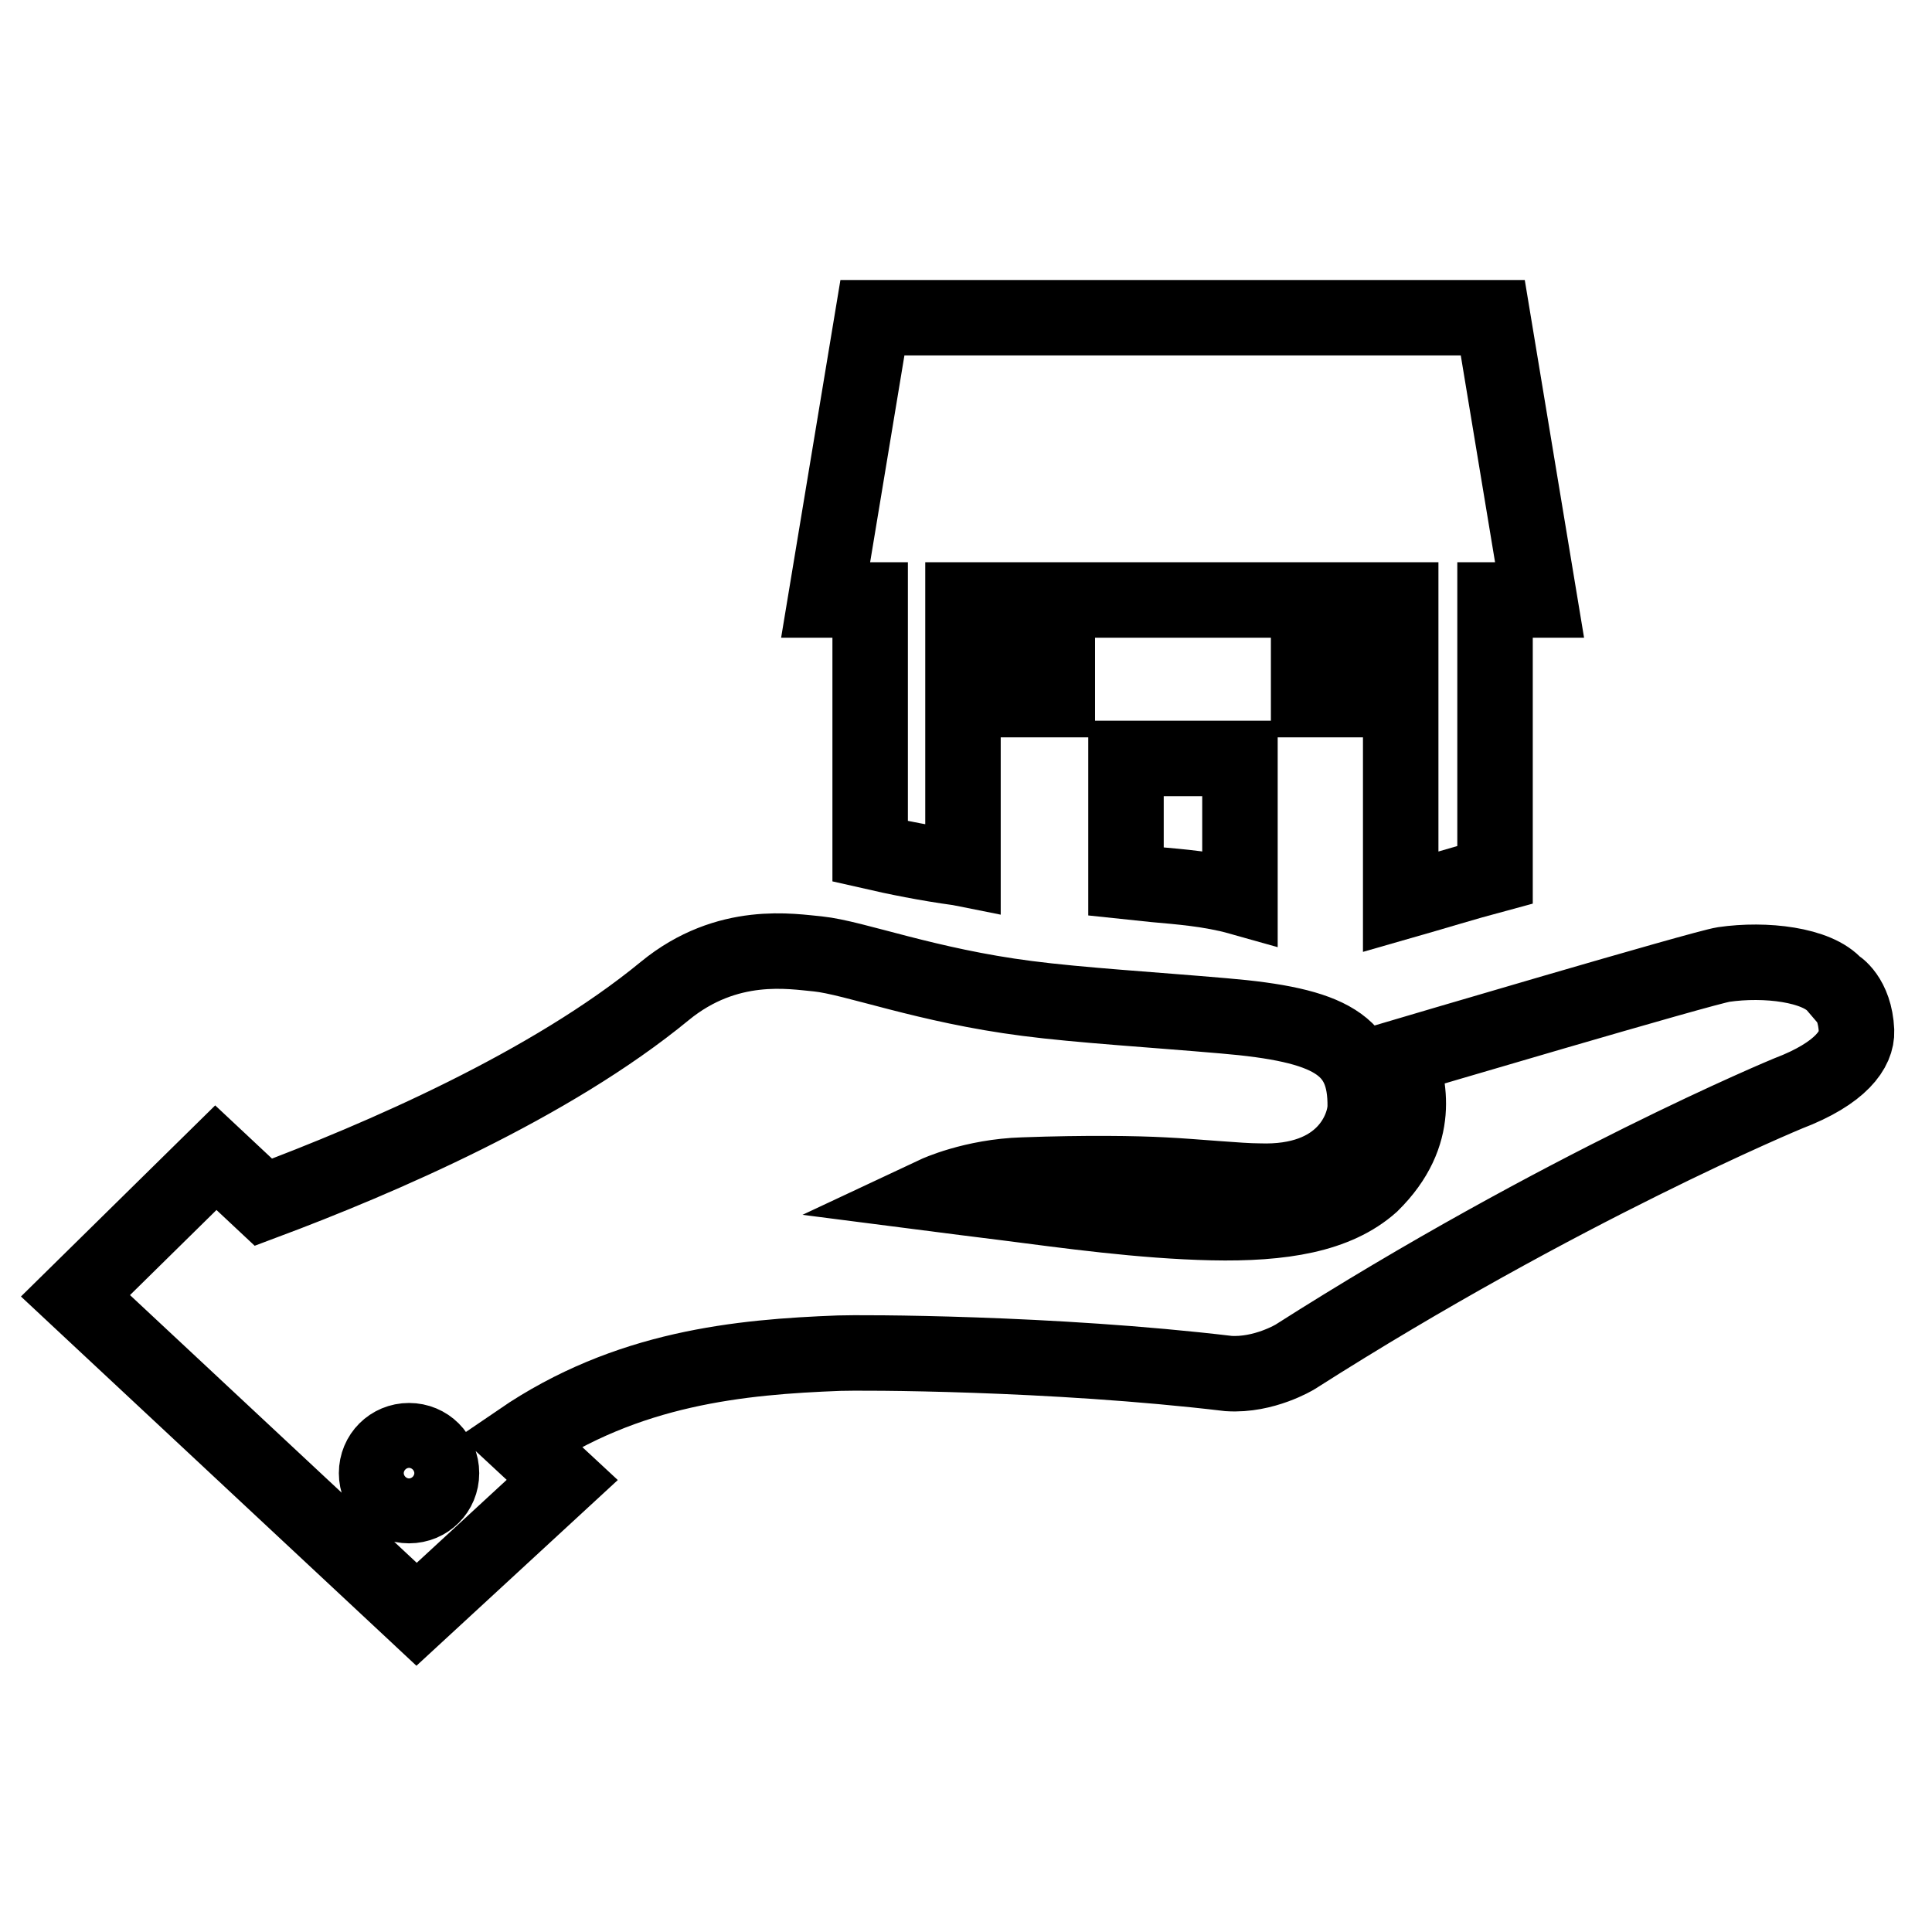
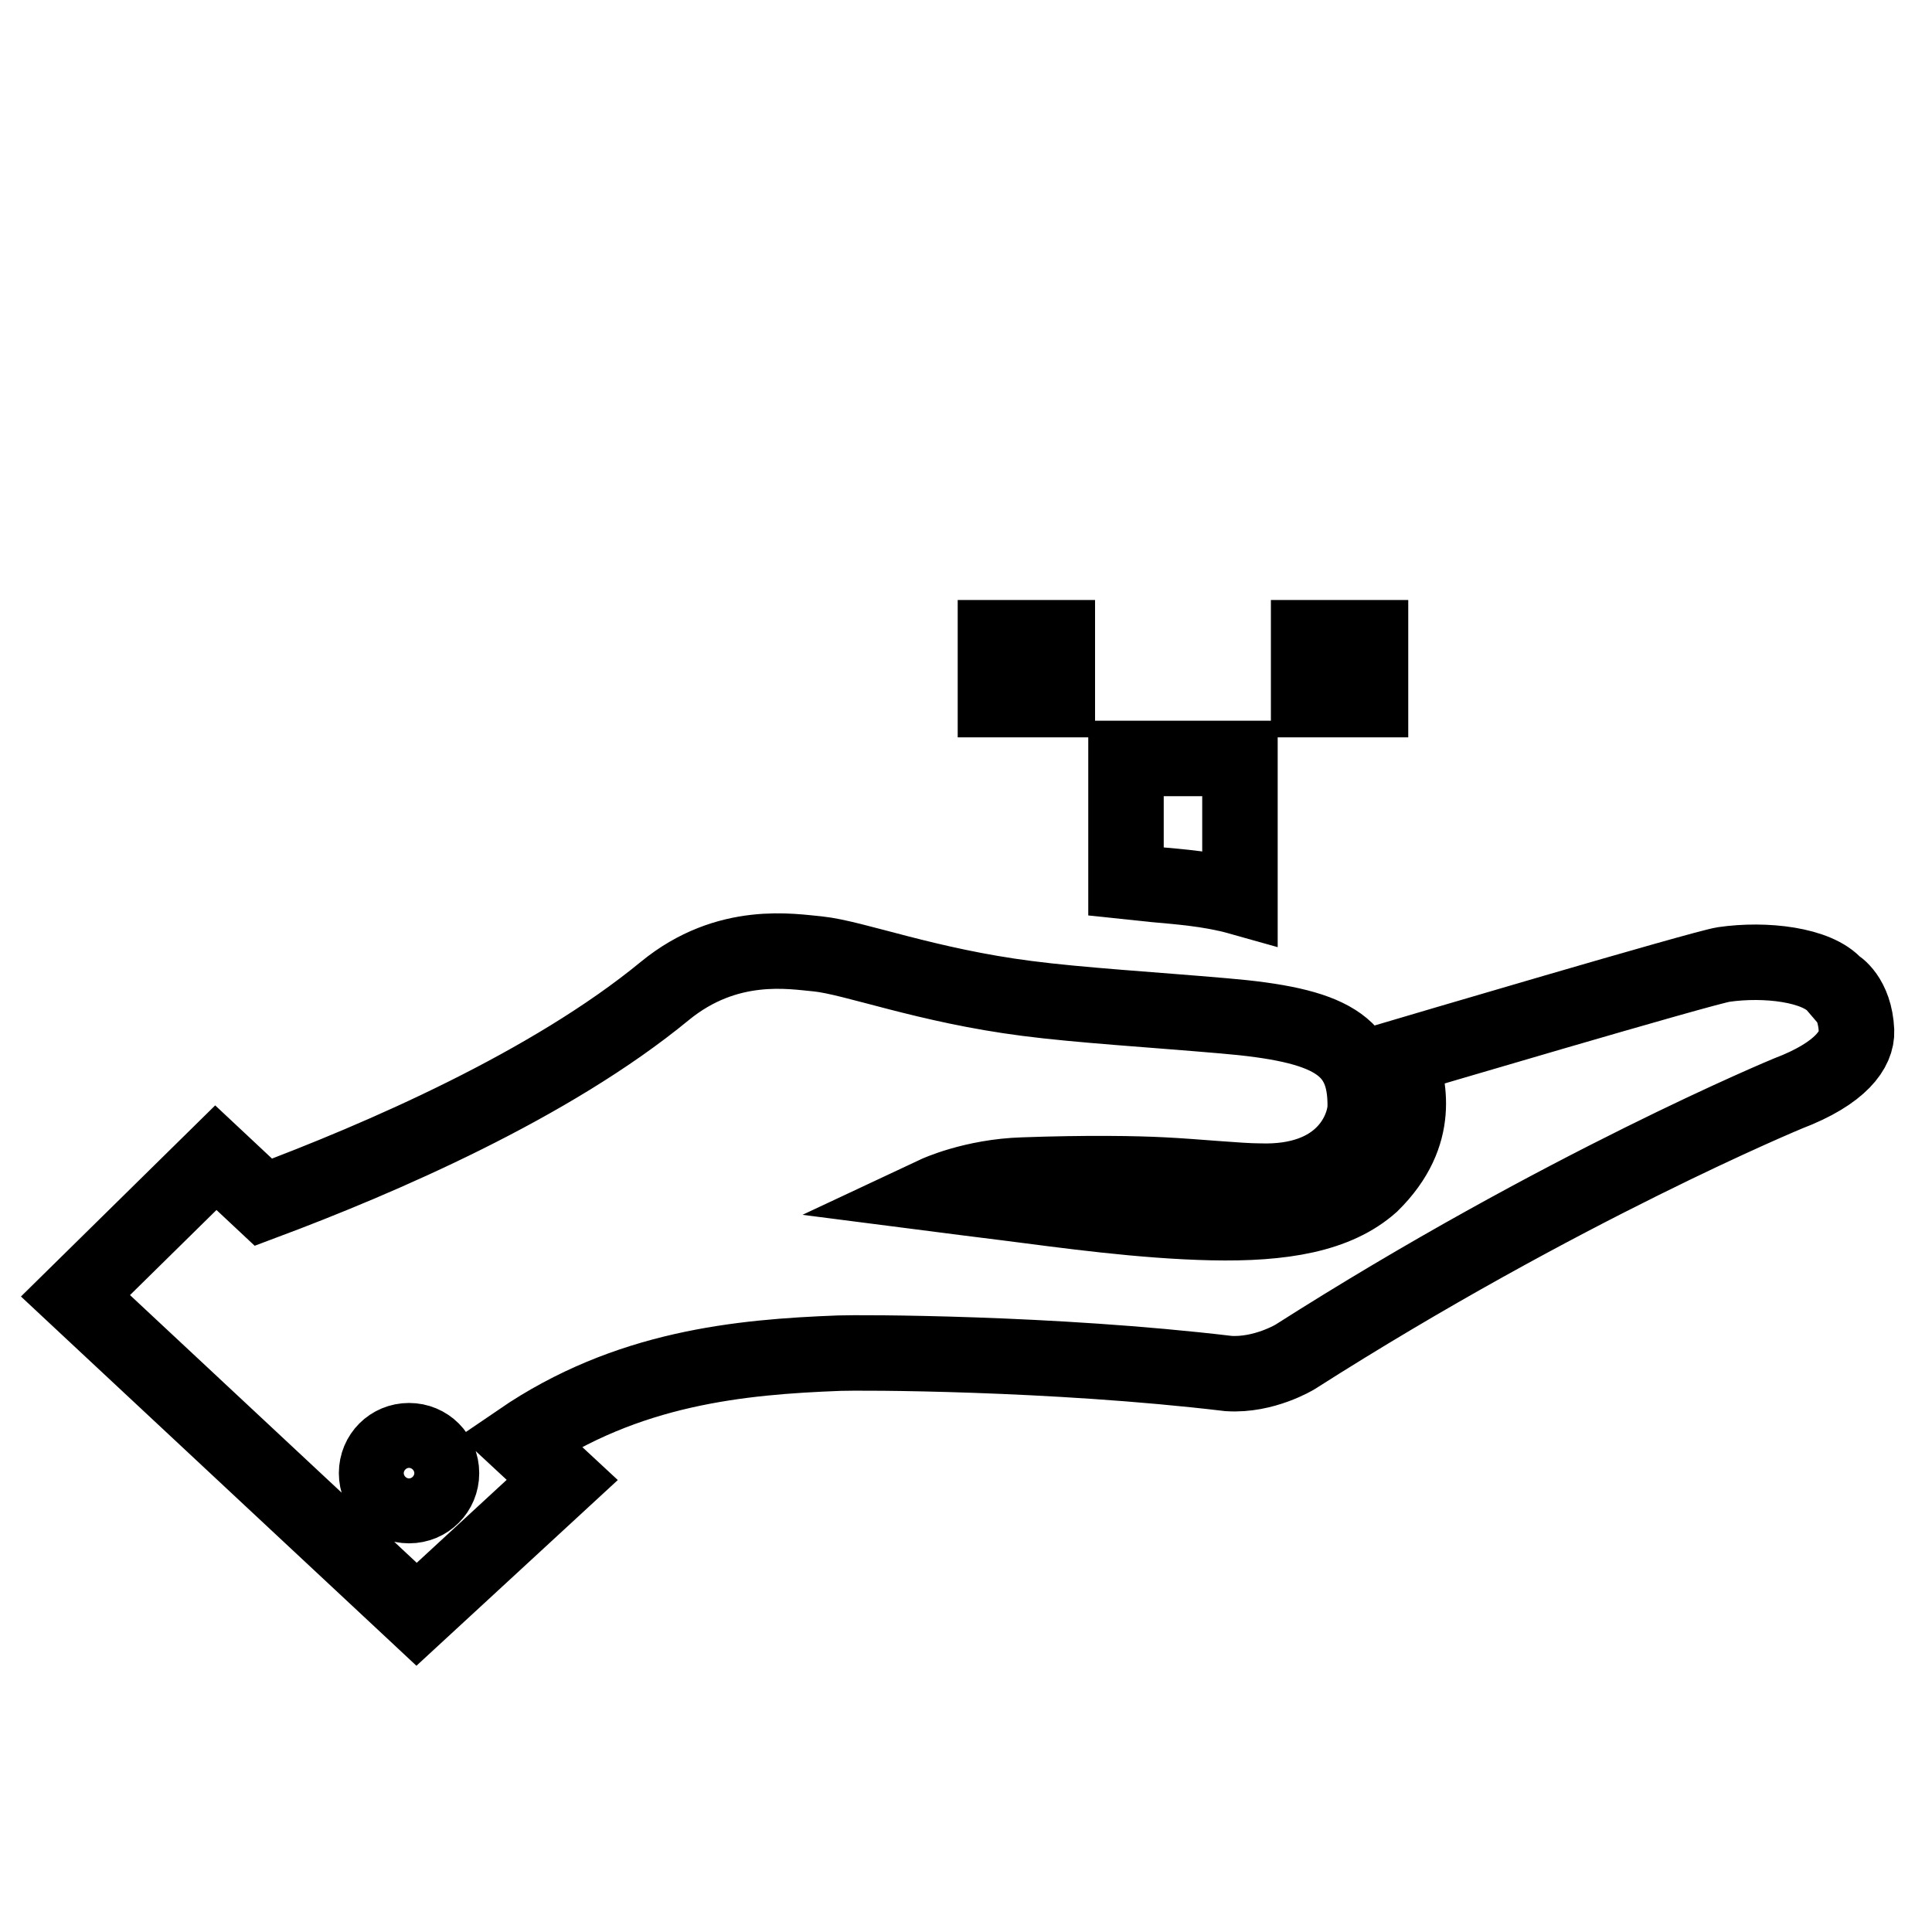
<svg xmlns="http://www.w3.org/2000/svg" version="1.1" x="0px" y="0px" viewBox="0 0 256 256" enable-background="new 0 0 256 256" xml:space="preserve">
  <g>
    <path stroke-width="10" fill-opacity="0" stroke="#000000" d="M131.9,84.5h8.2v8.2h-8.2V84.5z M173.4,84.5h8.2v8.2h-8.2V84.5z M153,117.2c3.3,0.3,7.4,0.6,11.3,1.7v-18.4 h-15.1v16.3L153,117.2L153,117.2z" />
-     <path stroke-width="10" fill-opacity="0" stroke="#000000" d="M198.1,115.9V79.5h5.9l-6.2-37.4h-82.2l-6.2,37.4h5.9v33.3c3.5,0.8,7.4,1.6,11.8,2.2l0.5,0.1V79.5h58v40 C189.8,118.3,194,117,198.1,115.9L198.1,115.9z" />
    <path stroke-width="10" fill-opacity="0" stroke="#000000" d="M74.5,196.1l-5.6-5.2c14.2-9.7,29.2-11.1,42.3-11.6c2.6-0.1,28.1-0.1,51.6,2.7c4.7,0.3,8.8-2.2,8.8-2.2 c35.3-22.5,65.3-34.9,65.3-34.9c7.1-2.7,9.2-5.9,9.1-8.3c-0.2-4.5-2.7-6-2.8-6c-2.4-2.8-9.3-3.6-14.8-2.8 c-2.7,0.4-42.9,12.3-42.9,12.3c1.1,3.6,3,10.1-3.8,16.8c-4.6,4.1-11.8,5.3-21.1,5.1c-9.3-0.2-19.3-1.6-27.1-2.6 c-2.5-0.3-9.5-1.2-9.5-1.2s4.9-2.3,11.6-2.5c8.3-0.3,14.9-0.2,18.6,0c4.1,0.2,10.1,0.8,12.6,0.8c11.3,0.4,14-6.9,14.1-9.8 c0.1-8.2-4.5-10.9-18.8-12.1c-9.2-0.8-19.1-1.4-26-2.3c-13.3-1.7-22.9-5.4-27.7-5.9c-3.4-0.3-12-1.9-20.3,4.9 c-15.2,12.5-37.7,22.2-53.2,28l-6.3-5.9L10,171.7l45.2,42.2L74.5,196.1L74.5,196.1z M49.9,195.2c0-2.4,1.9-4.3,4.3-4.3 c2.4,0,4.3,1.9,4.3,4.3c0,2.4-1.9,4.3-4.3,4.3S49.9,197.6,49.9,195.2z" />
  </g>
</svg>